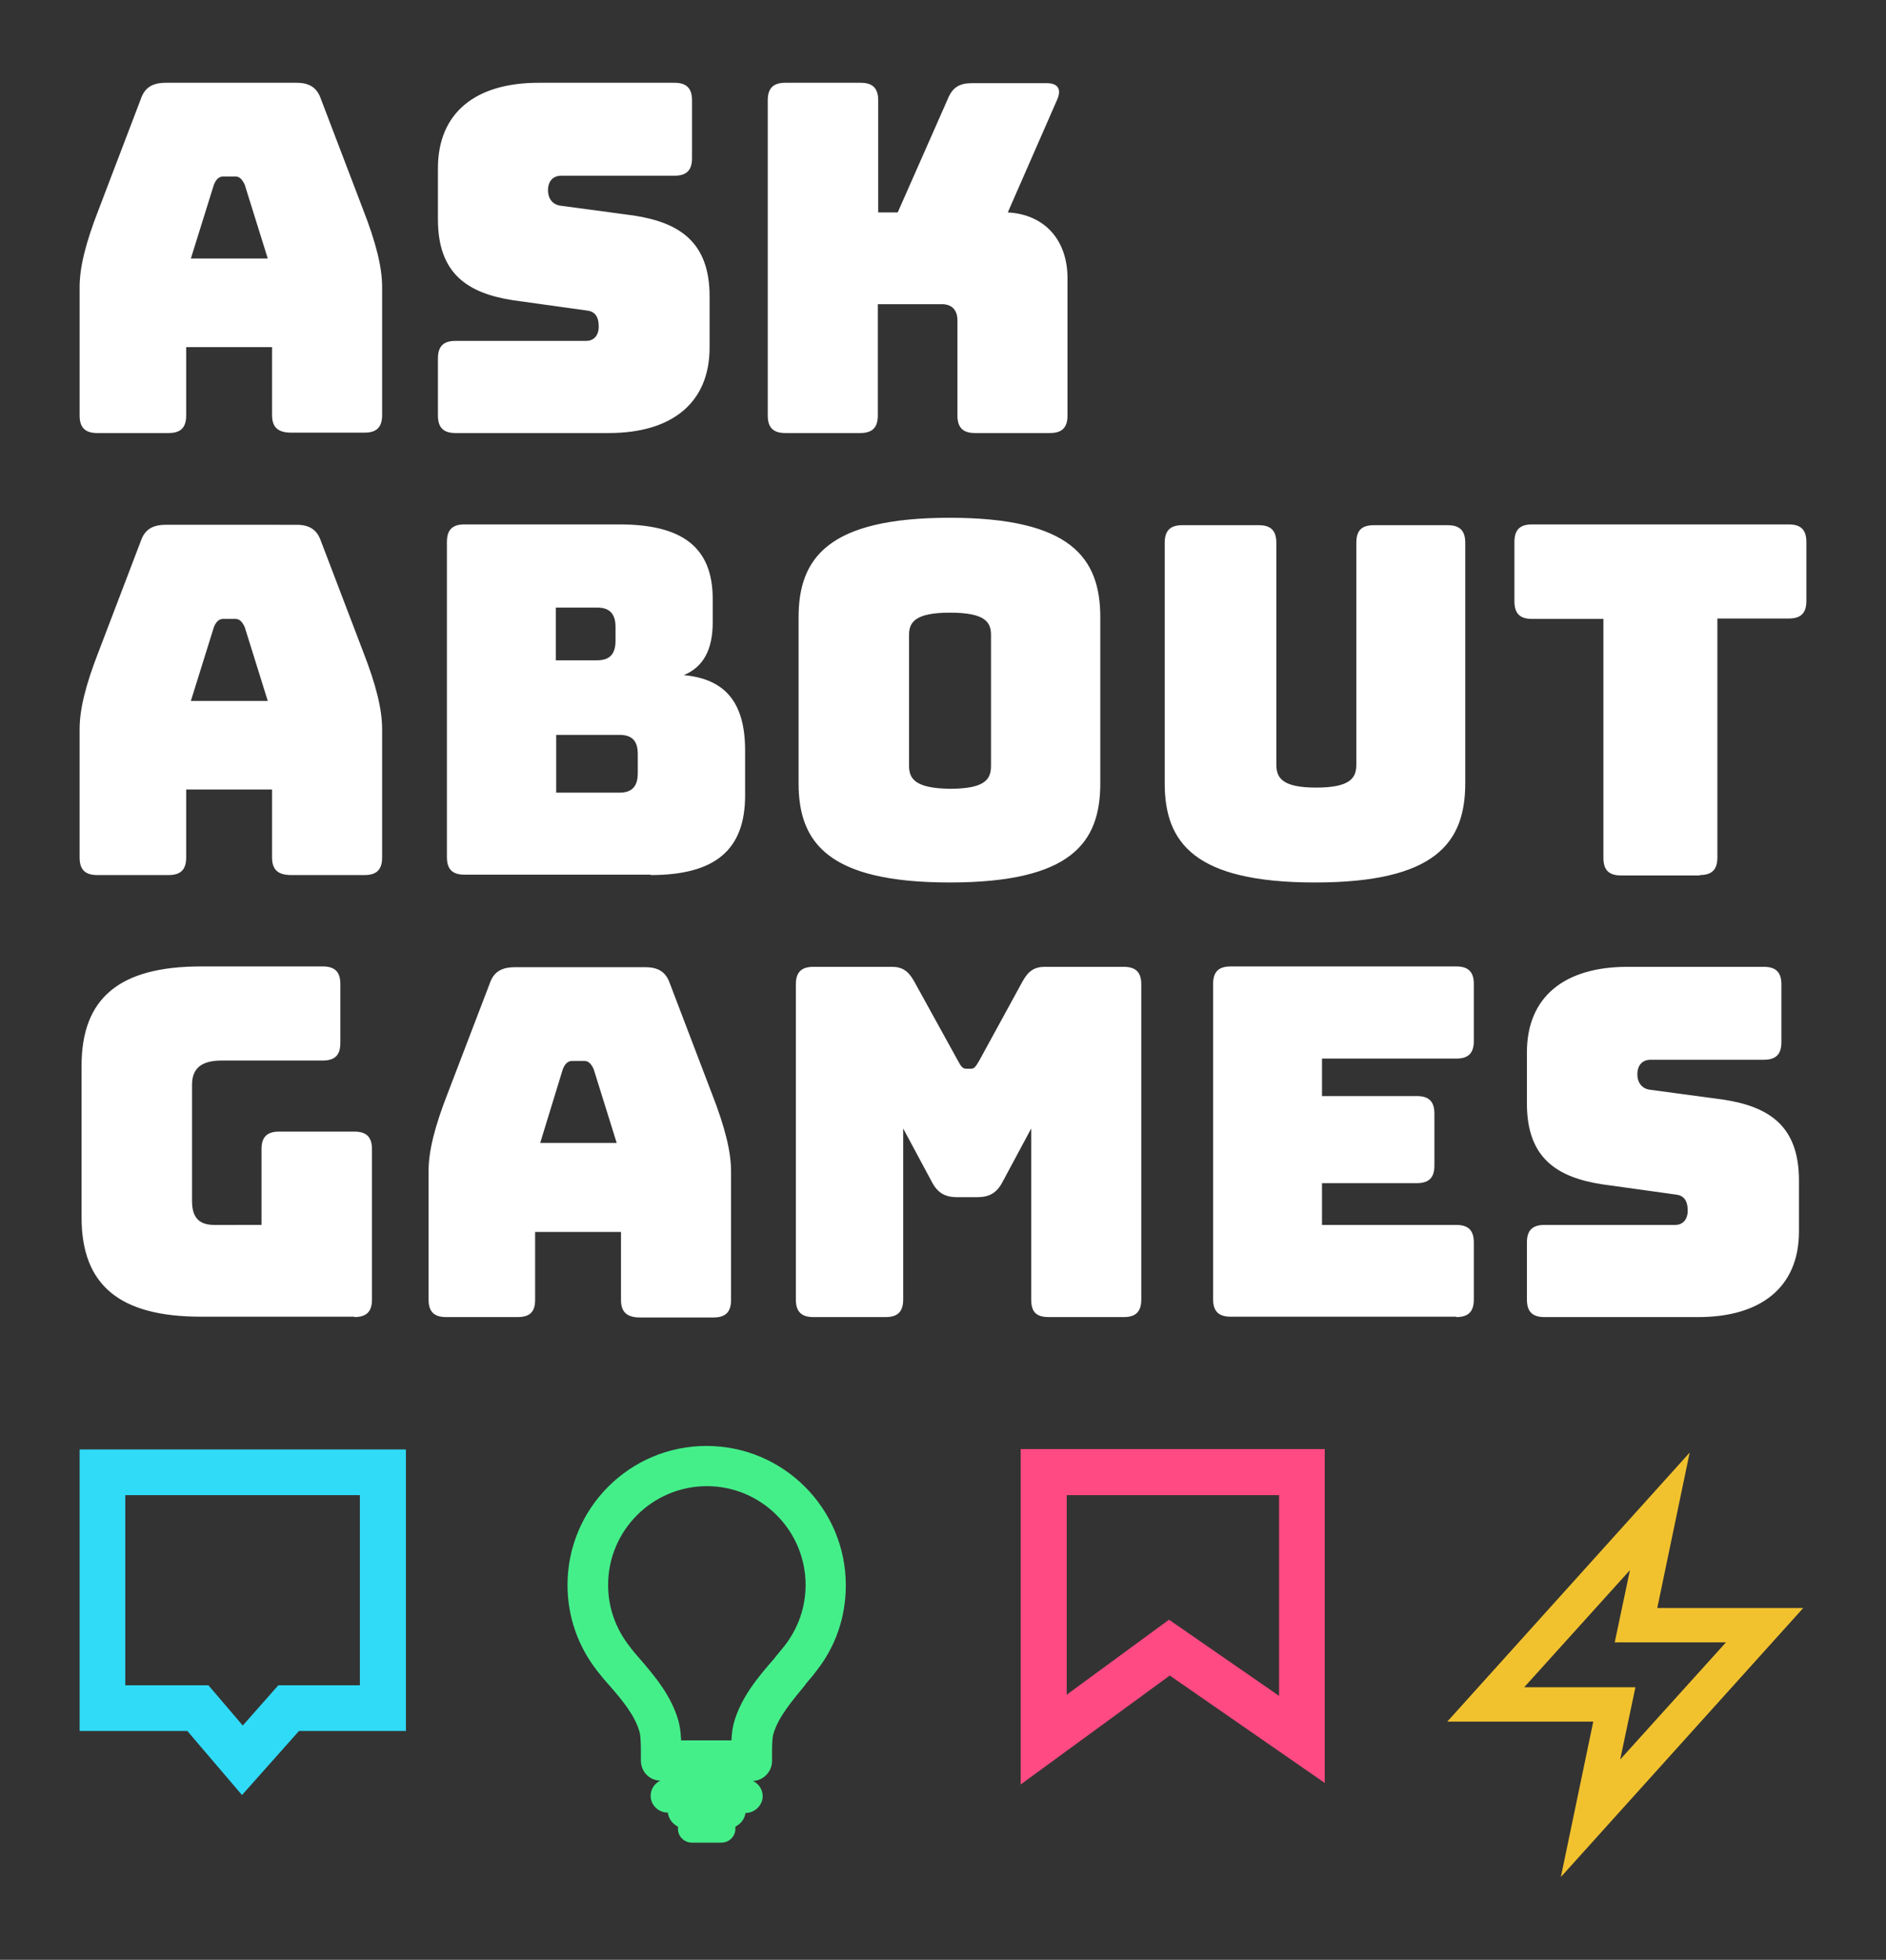
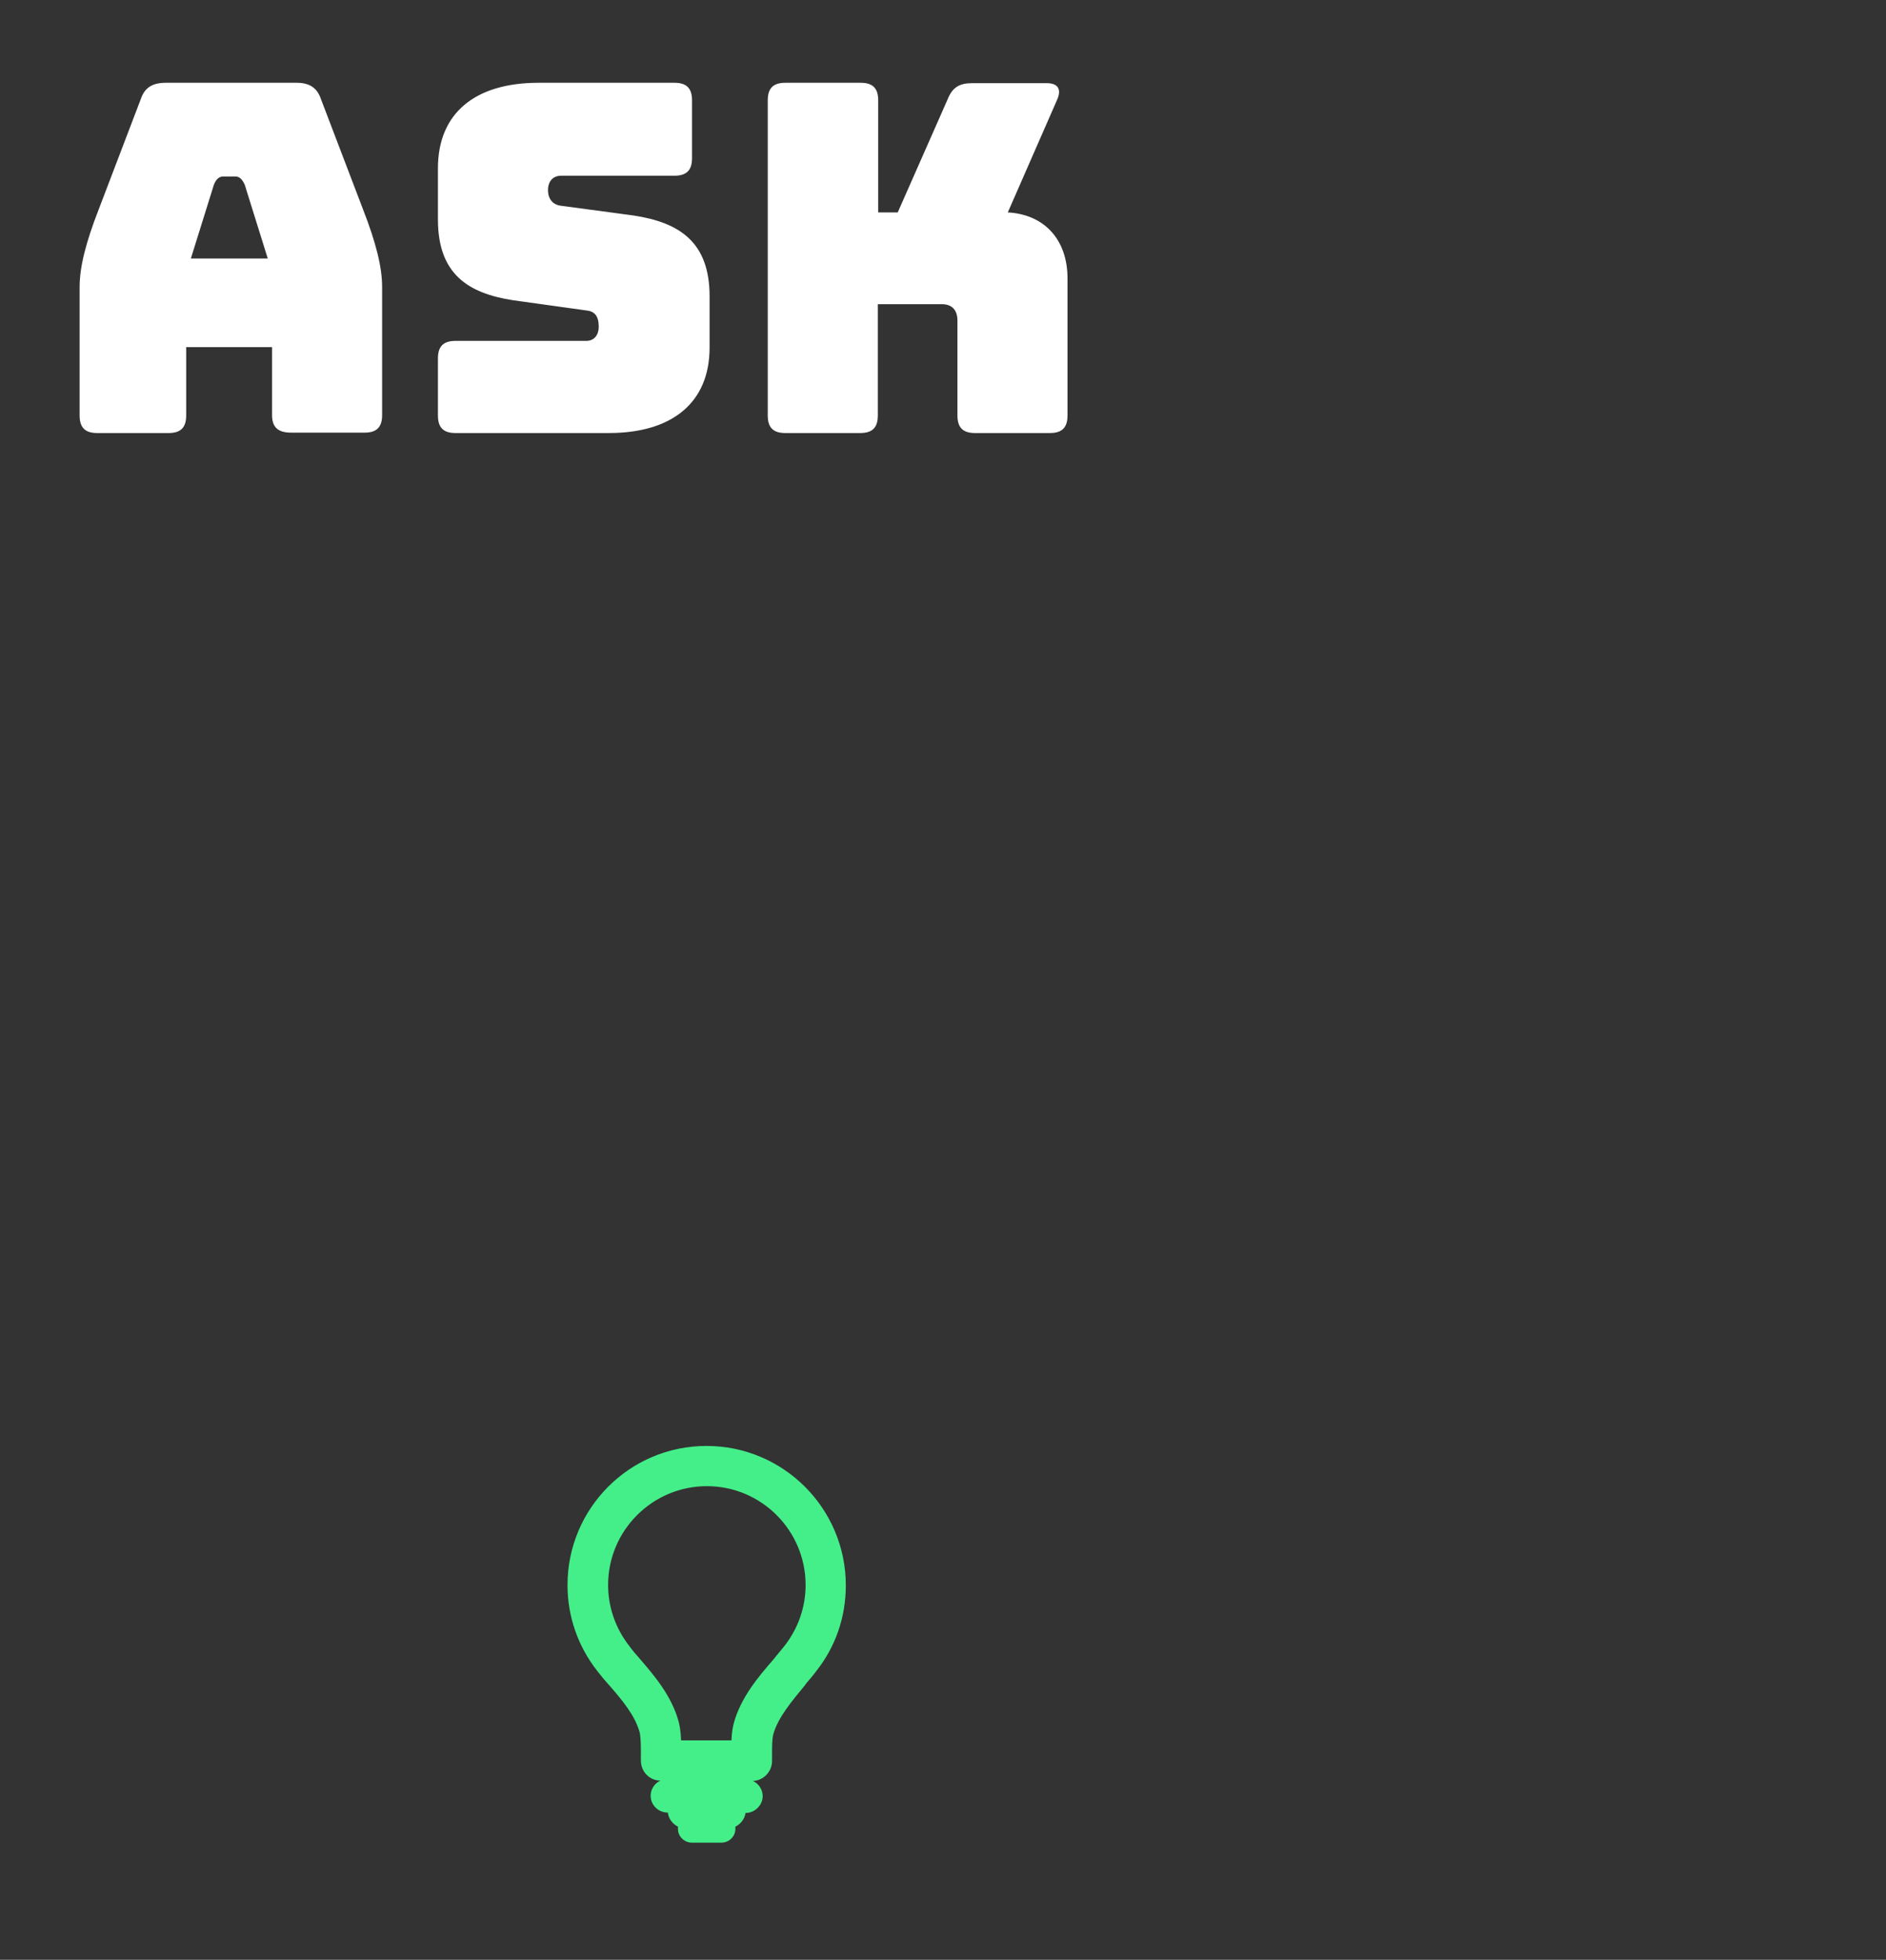
<svg xmlns="http://www.w3.org/2000/svg" version="1.1" id="Layer_1" x="0px" y="0px" viewBox="0 0 483.2 501.9" style="enable-background:new 0 0 483.2 501.9;" xml:space="preserve">
  <rect x="0" y="0" width="483.2" height="501.9" fill="#333333" stroke="none" />
  <style type="text/css"> .st0{fill:#F2C22E;} .st1{fill:#30DBF8;} .st2{fill:#FF4A83;} .st3{fill:#44EF8A;} .st4{fill:#FFFFFF;} </style>
  <g>
-     <path class="st0" d="M399.9,480.7l8.3-39.8h-37.4l62.1-68.9l-8.3,39.8H462L399.9,480.7z M390.5,432.1h28.5l-3.9,18.5l27.1-30h-28.5 l3.9-18.5L390.5,432.1z" />
-     <path class="st1" d="M62,459.7l-14-16.4H20.4v-72.1H104v72.1H76.6L62,459.7z M32.1,431.6h21.3l8.8,10.3l9.1-10.3h20.9v-48.7H32.1 V431.6z" />
-     <path class="st2" d="M261.5,457v-85.9h77.9v85.5l-39.7-27.5L261.5,457z M299.5,414.8l28.2,19.5v-51.4h-54.4V434L299.5,414.8z" />
    <path class="st3" d="M181,370.3c-19.7,0-35.6,16-35.6,35.6c0,8,2.6,15.6,7.6,22c1,1.3,2,2.5,3,3.6l0.1,0.1 c3.3,3.8,6.6,7.7,7.8,12.1c0.1,0.5,0.3,1.8,0.3,4.5v2.7c0,2.8,2.2,5.1,5,5.1c-1.5,0.7-2.5,2.2-2.5,3.9c0,2.4,2,4.3,4.4,4.3 c0.2,1.6,1.2,2.9,2.6,3.6c0,0.2,0,0.4,0,0.6c0,1.9,1.6,3.5,3.6,3.5h7.5c2,0,3.6-1.6,3.6-3.5c0-0.2,0-0.4,0-0.6 c1.4-0.7,2.4-2,2.6-3.5c2.4,0,4.4-2,4.4-4.3c0-1.7-1-3.2-2.5-3.9c2.7-0.1,4.9-2.4,4.9-5.1v-2.7c0-2.6,0.2-3.7,0.3-4.1 c1.2-4.4,5-8.8,8.2-12.7l0.1-0.2c1-1.2,1.9-2.2,2.7-3.3c5-6.3,7.6-13.9,7.6-22C216.7,386.3,200.7,370.3,181,370.3z M188,441.3 c-0.2,0.8-0.5,2.1-0.6,4.4h-12.9c-0.1-2.5-0.4-3.8-0.6-4.7c-1.8-6.7-6.3-11.9-9.9-16.1c-1-1.1-2-2.3-2.8-3.4 c-3.5-4.5-5.4-9.9-5.4-15.6c0-14,11.4-25.3,25.3-25.3c14,0,25.3,11.4,25.3,25.3c0,5.7-1.9,11.1-5.4,15.6h0 c-0.7,0.9-1.5,1.8-2.3,2.8l-0.3,0.4C194.3,429.4,189.8,434.7,188,441.3z" />
-     <path class="st4" d="M435.1,337.3c16.1,0,25.8-7.7,25.8-21.9v-13.1c0-14-7.7-18.9-19.4-20.7l-18.6-2.5c-2.1-0.2-3.4-1.7-3.4-4 c0-2.2,1.2-3.7,3.4-3.7h29c3.1,0,4.5-1.4,4.5-4.5v-14.8c0-3.1-1.4-4.5-4.5-4.5h-34.9c-16.2,0-25.8,7.7-25.8,21.9v13.1 c0,13.9,7.6,18.9,19.3,20.7l18.7,2.6c2.1,0.2,3.2,1.4,3.2,4.2c0,2-1.1,3.6-3.2,3.6h-33.5c-3.1,0-4.5,1.4-4.5,4.5v14.6 c0,3.1,1.4,4.5,4.5,4.5H435.1z M373.1,337.3c3.1,0,4.5-1.4,4.5-4.5v-14.6c0-3.1-1.4-4.5-4.5-4.5h-34.4v-10.7H363 c3.1,0,4.5-1.4,4.5-4.5v-13.3c0-3.1-1.4-4.5-4.5-4.5h-24.3v-9.6h34.4c3.1,0,4.5-1.4,4.5-4.5v-14.6c0-3.1-1.4-4.5-4.5-4.5h-57.8 c-3.1,0-4.5,1.4-4.5,4.5v80.7c0,3.1,1.4,4.5,4.5,4.5H373.1z M226.9,337.3c3.1,0,4.5-1.4,4.5-4.5V289l7.3,13.6c1.5,2.9,3.4,4,6.6,4 h5c3.2,0,5.1-1.1,6.6-4l7.3-13.6v43.8c0,3.1,1.2,4.5,4.5,4.5h19.2c3.1,0,4.5-1.4,4.5-4.5v-80.7c0-3.1-1.4-4.5-4.5-4.5h-20.2 c-2.6,0-4.2,1-5.7,3.7l-11.1,20.3c-0.9,1.5-1.2,2.1-2.2,2.1h-1.1c-1,0-1.4-0.6-2.2-2.1l-11.2-20.3c-1.5-2.7-3.1-3.7-5.7-3.7h-20.1 c-3.1,0-4.5,1.4-4.5,4.5v80.7c0,3.1,1.4,4.5,4.5,4.5H226.9z M137.1,332.9v-17.4h22v17.4c0,3.1,1.5,4.5,4.9,4.5h18.8 c3.1,0,4.5-1.4,4.5-4.5V300c0-5-1.5-11.2-4.9-19.9l-10.8-28.3c-1-2.9-3-4.1-6.2-4.1h-33.5c-3.4,0-5.4,1.2-6.4,4.1L114.7,280 c-3.4,8.7-4.9,14.9-4.9,19.9v32.9c0,3.1,1.4,4.5,4.5,4.5h18.3C135.7,337.3,137.1,336,137.1,332.9 M144.2,273.8 c0.6-1.5,1.4-2.1,2.4-2.1h3.1c1,0,1.7,0.6,2.4,2.1l5.9,18.9h-19.6L144.2,273.8z M90.8,337.3c3.1,0,4.5-1.4,4.5-4.5v-38.5 c0-3.1-1.4-4.5-4.5-4.5H71.5c-3.1,0-4.5,1.4-4.5,4.5v19.4H54.9c-3.9,0-5.7-1.9-5.7-6.1v-29.8c0-4.2,2.4-6.2,7.6-6.2h25.9 c3.1,0,4.5-1.4,4.5-4.5v-15.1c0-3.1-1.4-4.5-4.5-4.5H51.5c-20.9,0-30.6,8.1-30.6,25.4v38.9c0,17.3,9.7,25.4,30.6,25.4H90.8z" />
-     <path class="st4" d="M435.5,224.1c3.1,0,4.5-1.4,4.5-4.5v-61.2h18.3c3.1,0,4.5-1.4,4.5-4.5v-15.1c0-3.1-1.4-4.5-4.5-4.5h-65.8 c-3.1,0-4.5,1.4-4.5,4.5V154c0,3.1,1.4,4.5,4.5,4.5h18.3v61.2c0,3.1,1.4,4.5,4.5,4.5H435.5z M375.4,200.6v-61.6 c0-3.1-1.4-4.5-4.5-4.5h-18.9c-3.2,0-4.5,1.4-4.5,4.5v56.8c0,3.4-1.5,5.9-10.3,5.9c-8.7,0-10.2-2.5-10.2-5.9v-56.8 c0-3.1-1.4-4.5-4.5-4.5h-19.6c-3.1,0-4.5,1.4-4.5,4.5v61.6c0,15.2,7.6,25.4,38.5,25.4S375.4,215.8,375.4,200.6 M232.9,196.1v-33.5 c0-3.2,1.5-5.7,10.5-5.7c9.1,0,10.5,2.5,10.5,5.7v33.5c0,3.4-1.4,5.9-10.5,5.9C234.4,201.9,232.9,199.4,232.9,196.1 M281.9,200.6 v-42.5c0-15.2-7.5-25.5-38.6-25.5c-31.1,0-38.7,10.3-38.7,25.5v42.5c0,15.2,7.6,25.4,38.7,25.4C274.5,226,281.9,215.8,281.9,200.6 M142.5,188.2h16.2c3.2,0,4.7,1.5,4.7,4.9v4.9c0,3.4-1.5,5-4.7,5h-16.2V188.2z M142.5,155.6H153c3.2,0,4.7,1.6,4.7,5v3.5 c0,3.4-1.5,5-4.7,5h-10.6V155.6z M166.7,224.1c16.6,0,24.2-6.5,24.2-20.4v-11.5c0-12.2-5-18.3-15.7-19.3c5-2.1,7.4-6.5,7.4-13.5v-6 c0-13.1-7.6-19.1-23.9-19.1h-39.7c-3.1,0-4.5,1.4-4.5,4.5v80.7c0,3.1,1.4,4.5,4.5,4.5H166.7z M47.7,219.6v-17.4h22v17.4 c0,3.1,1.5,4.5,4.9,4.5h18.8c3.1,0,4.5-1.4,4.5-4.5v-32.9c0-5-1.5-11.2-4.9-19.9l-10.8-28.3c-1-2.9-3-4.1-6.2-4.1H42.5 c-3.4,0-5.4,1.2-6.4,4.1l-10.8,28.3c-3.4,8.7-4.9,14.9-4.9,19.9v32.9c0,3.1,1.4,4.5,4.5,4.5h18.3C46.3,224.1,47.7,222.7,47.7,219.6 M54.8,160.6c0.6-1.5,1.4-2.1,2.4-2.1h3.1c1,0,1.7,0.6,2.4,2.1l5.9,18.9H48.9L54.8,160.6z" />
    <path class="st4" d="M220.4,110.9c3.1,0,4.5-1.4,4.5-4.5V77.9h16.4c2.6,0,4,1.5,4,4.2v24.3c0,3.1,1.4,4.5,4.5,4.5H269 c3.1,0,4.5-1.4,4.5-4.5V71.3c0-10-6-16.4-15.3-16.9l12.7-29c1.1-2.6,0.1-4.1-2.7-4.1h-19.2c-3.2,0-5,1.1-6.2,4.1l-12.8,29h-5V25.7 c0-3.1-1.4-4.5-4.5-4.5h-19.3c-3.1,0-4.5,1.4-4.5,4.5v80.7c0,3.1,1.4,4.5,4.5,4.5H220.4z M156,110.9c16.1,0,25.8-7.7,25.8-21.9 V75.9c0-13.9-7.7-18.9-19.4-20.7l-18.6-2.5c-2.1-0.2-3.4-1.7-3.4-4c0-2.2,1.2-3.7,3.4-3.7h29c3.1,0,4.5-1.4,4.5-4.5V25.7 c0-3.1-1.4-4.5-4.5-4.5H138c-16.2,0-25.8,7.7-25.8,21.9v13.1c0,13.9,7.6,18.9,19.3,20.7l18.7,2.6c2.1,0.2,3.2,1.4,3.2,4.2 c0,2-1.1,3.6-3.2,3.6h-33.5c-3.1,0-4.5,1.4-4.5,4.5v14.6c0,3.1,1.4,4.5,4.5,4.5H156z M47.7,106.4V88.9h22v17.4 c0,3.1,1.5,4.5,4.9,4.5h18.8c3.1,0,4.5-1.4,4.5-4.5V73.5c0-5-1.5-11.2-4.9-19.9L82.2,25.3c-1-2.9-3-4.1-6.2-4.1H42.5 c-3.4,0-5.4,1.2-6.4,4.1L25.3,53.6c-3.4,8.7-4.9,14.9-4.9,19.9v32.9c0,3.1,1.4,4.5,4.5,4.5h18.3C46.3,110.9,47.7,109.5,47.7,106.4 M54.8,47.3c0.6-1.5,1.4-2.1,2.4-2.1h3.1c1,0,1.7,0.6,2.4,2.1l5.9,18.9H48.9L54.8,47.3z" />
  </g>
</svg>